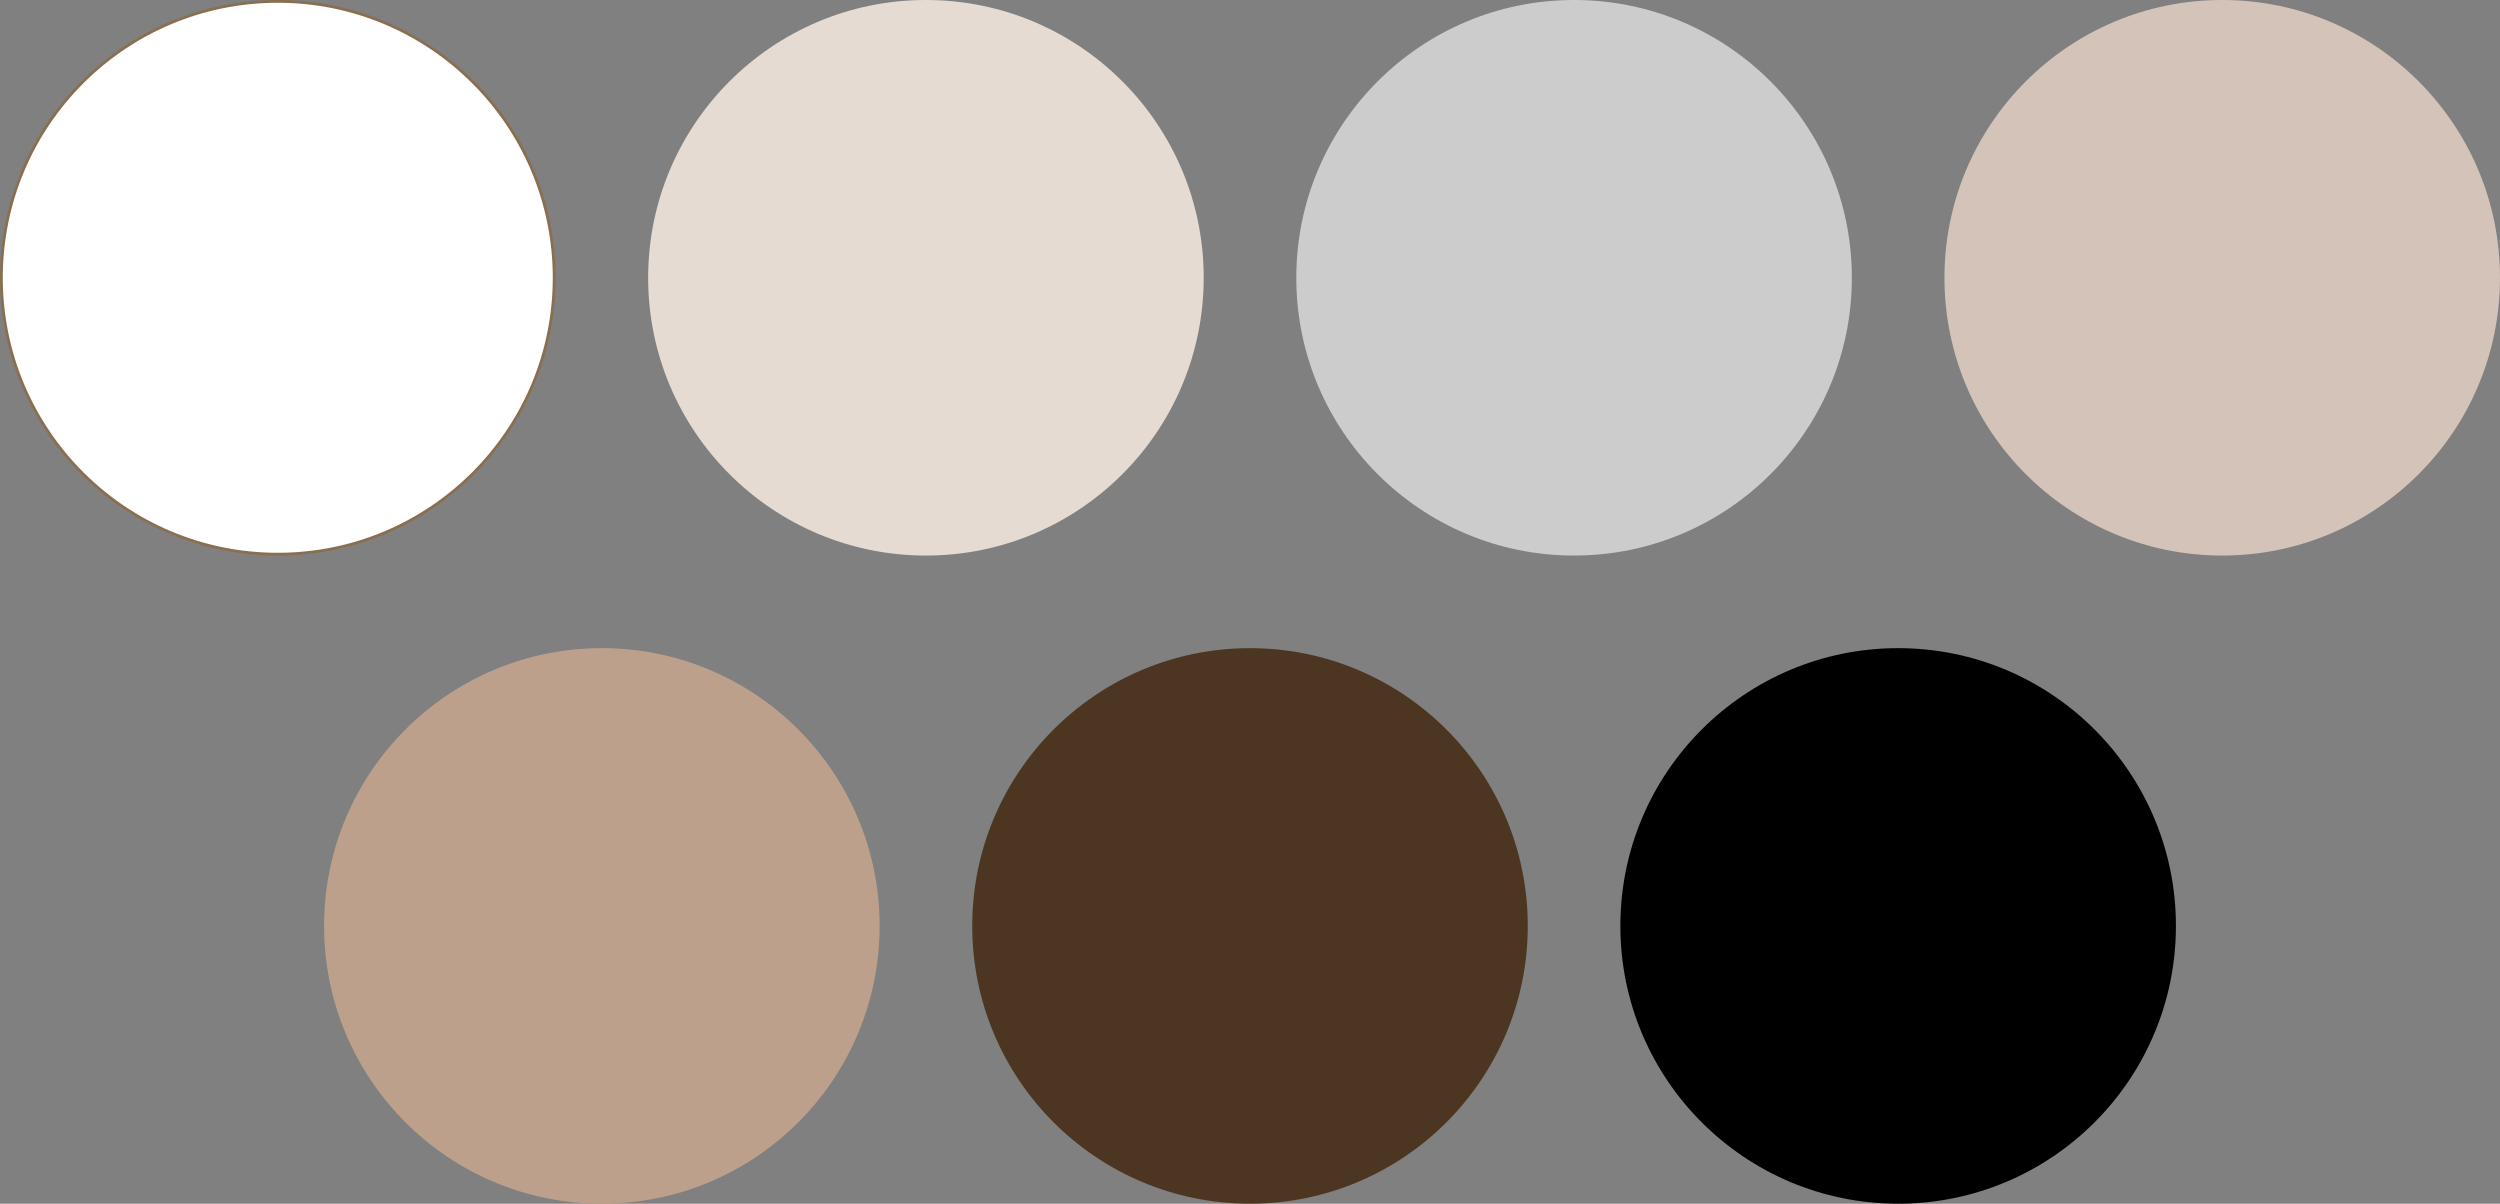
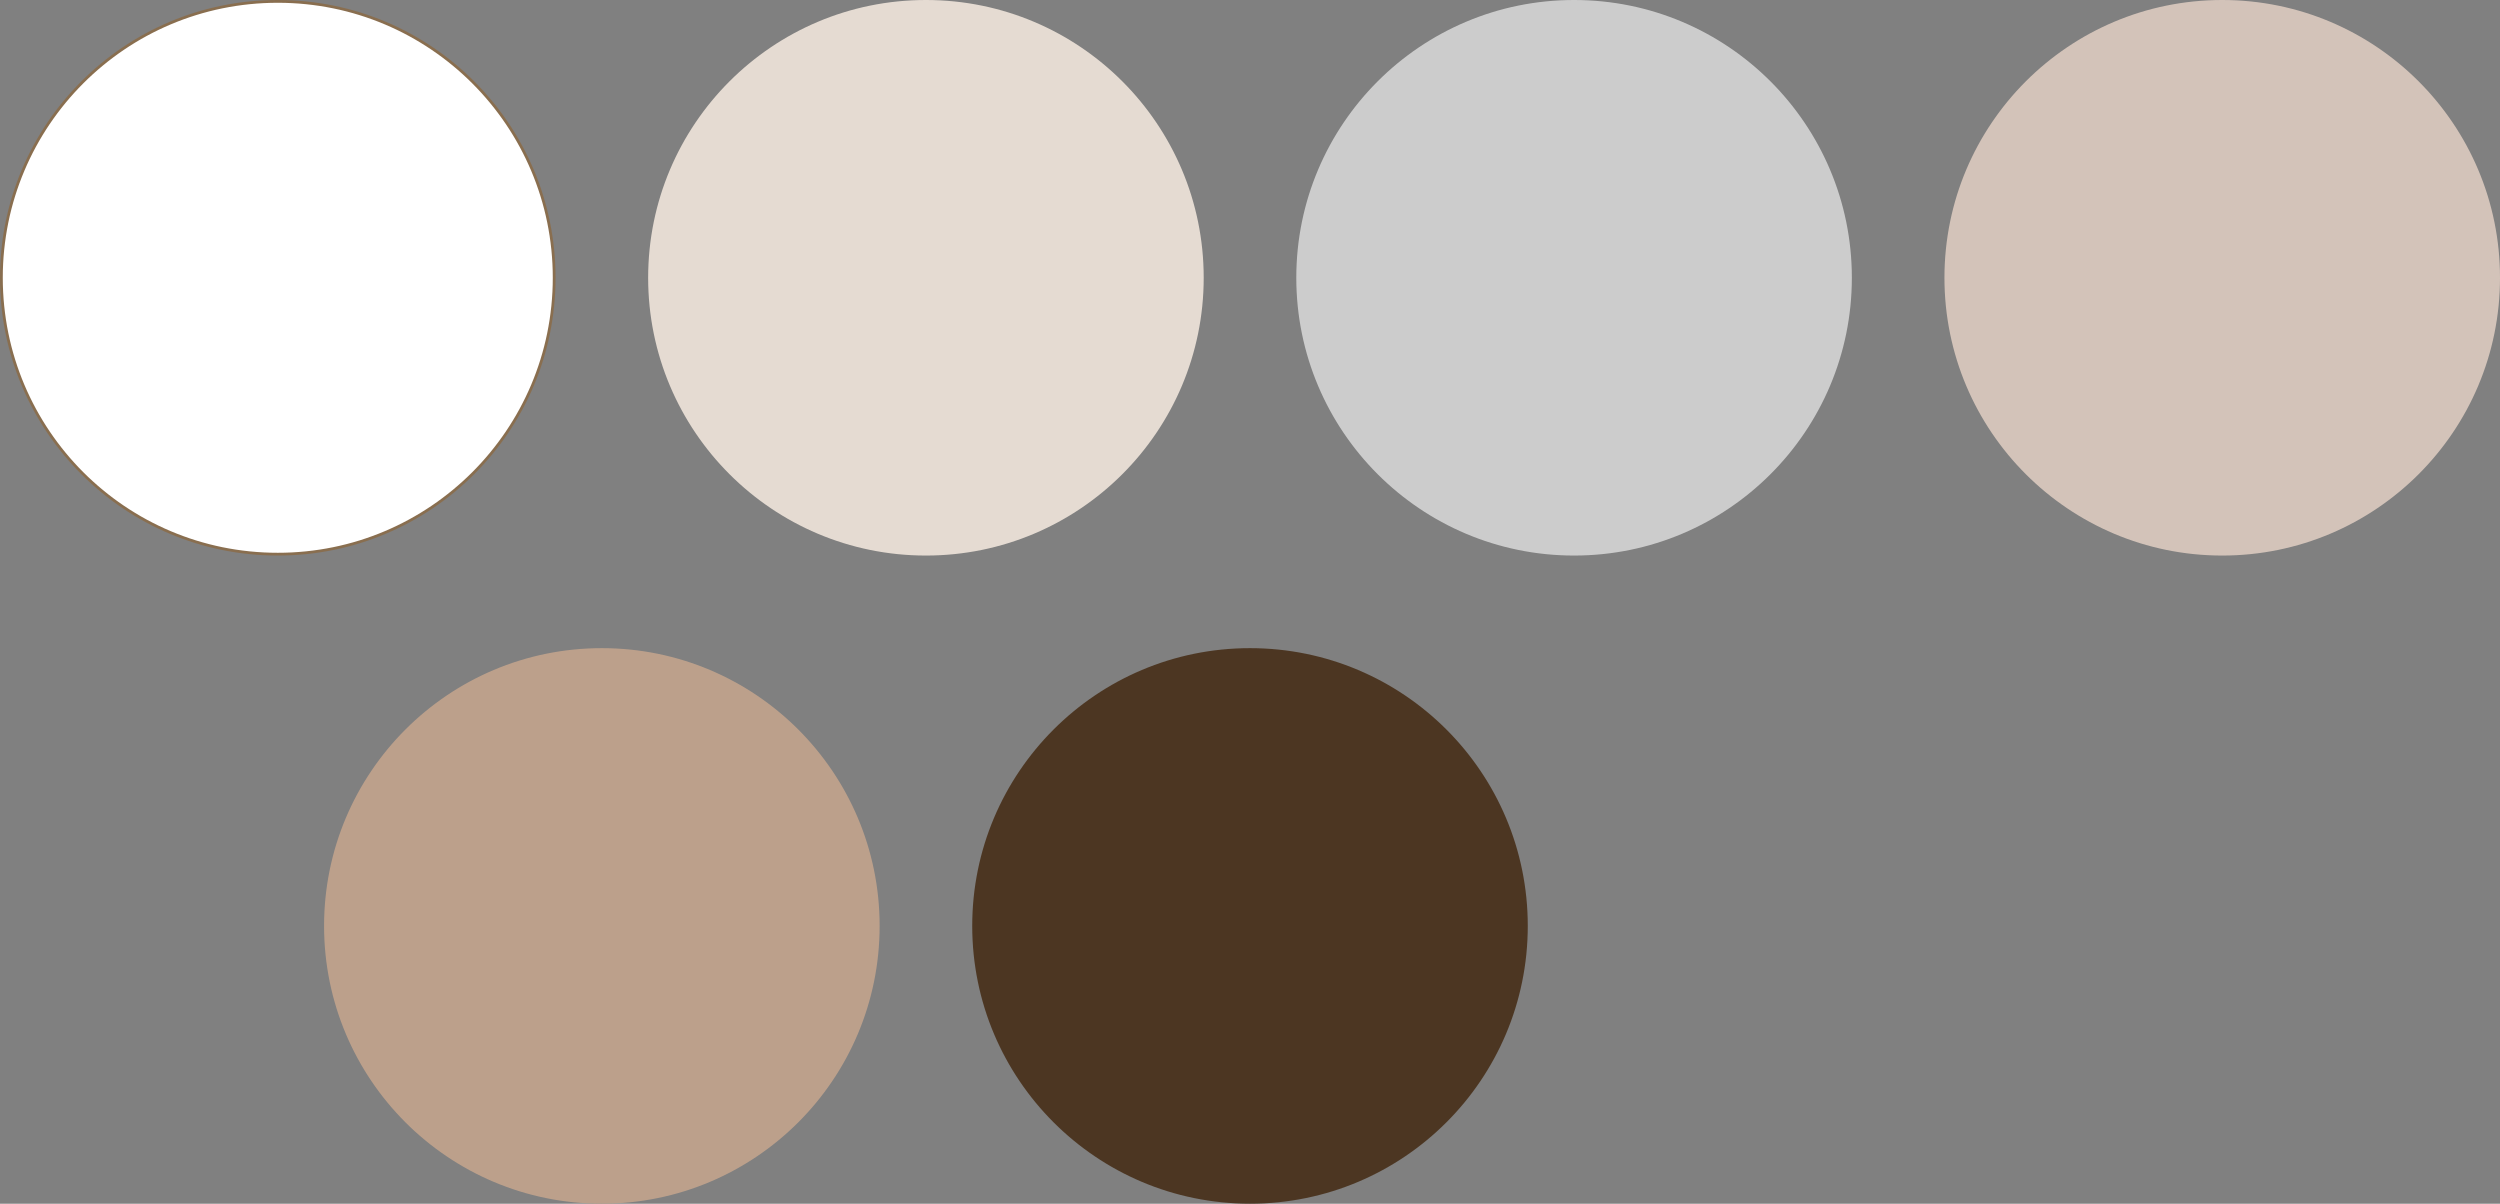
<svg xmlns="http://www.w3.org/2000/svg" width="2700" height="1300" viewBox="0 0 2700 1300" fill="none">
  <rect x="0" y="0" width="2700" height="1300" fill="#808080" stroke="none" />
  <circle cx="300" cy="300" r="298.5" fill="white" stroke="#896E4F" stroke-width="3" />
  <circle cx="1000" cy="300" r="300" fill="#E5DBD2" />
  <circle cx="1700" cy="300" r="300" fill="#CCCCCC" />
  <circle cx="2400" cy="300" r="300" fill="#D3C3B9" />
  <circle cx="650" cy="1000" r="300" fill="#BCA08B" />
  <circle cx="1350" cy="1000" r="300" fill="#4C3622" />
-   <circle cx="2050" cy="1000" r="300" fill="black" />
</svg>